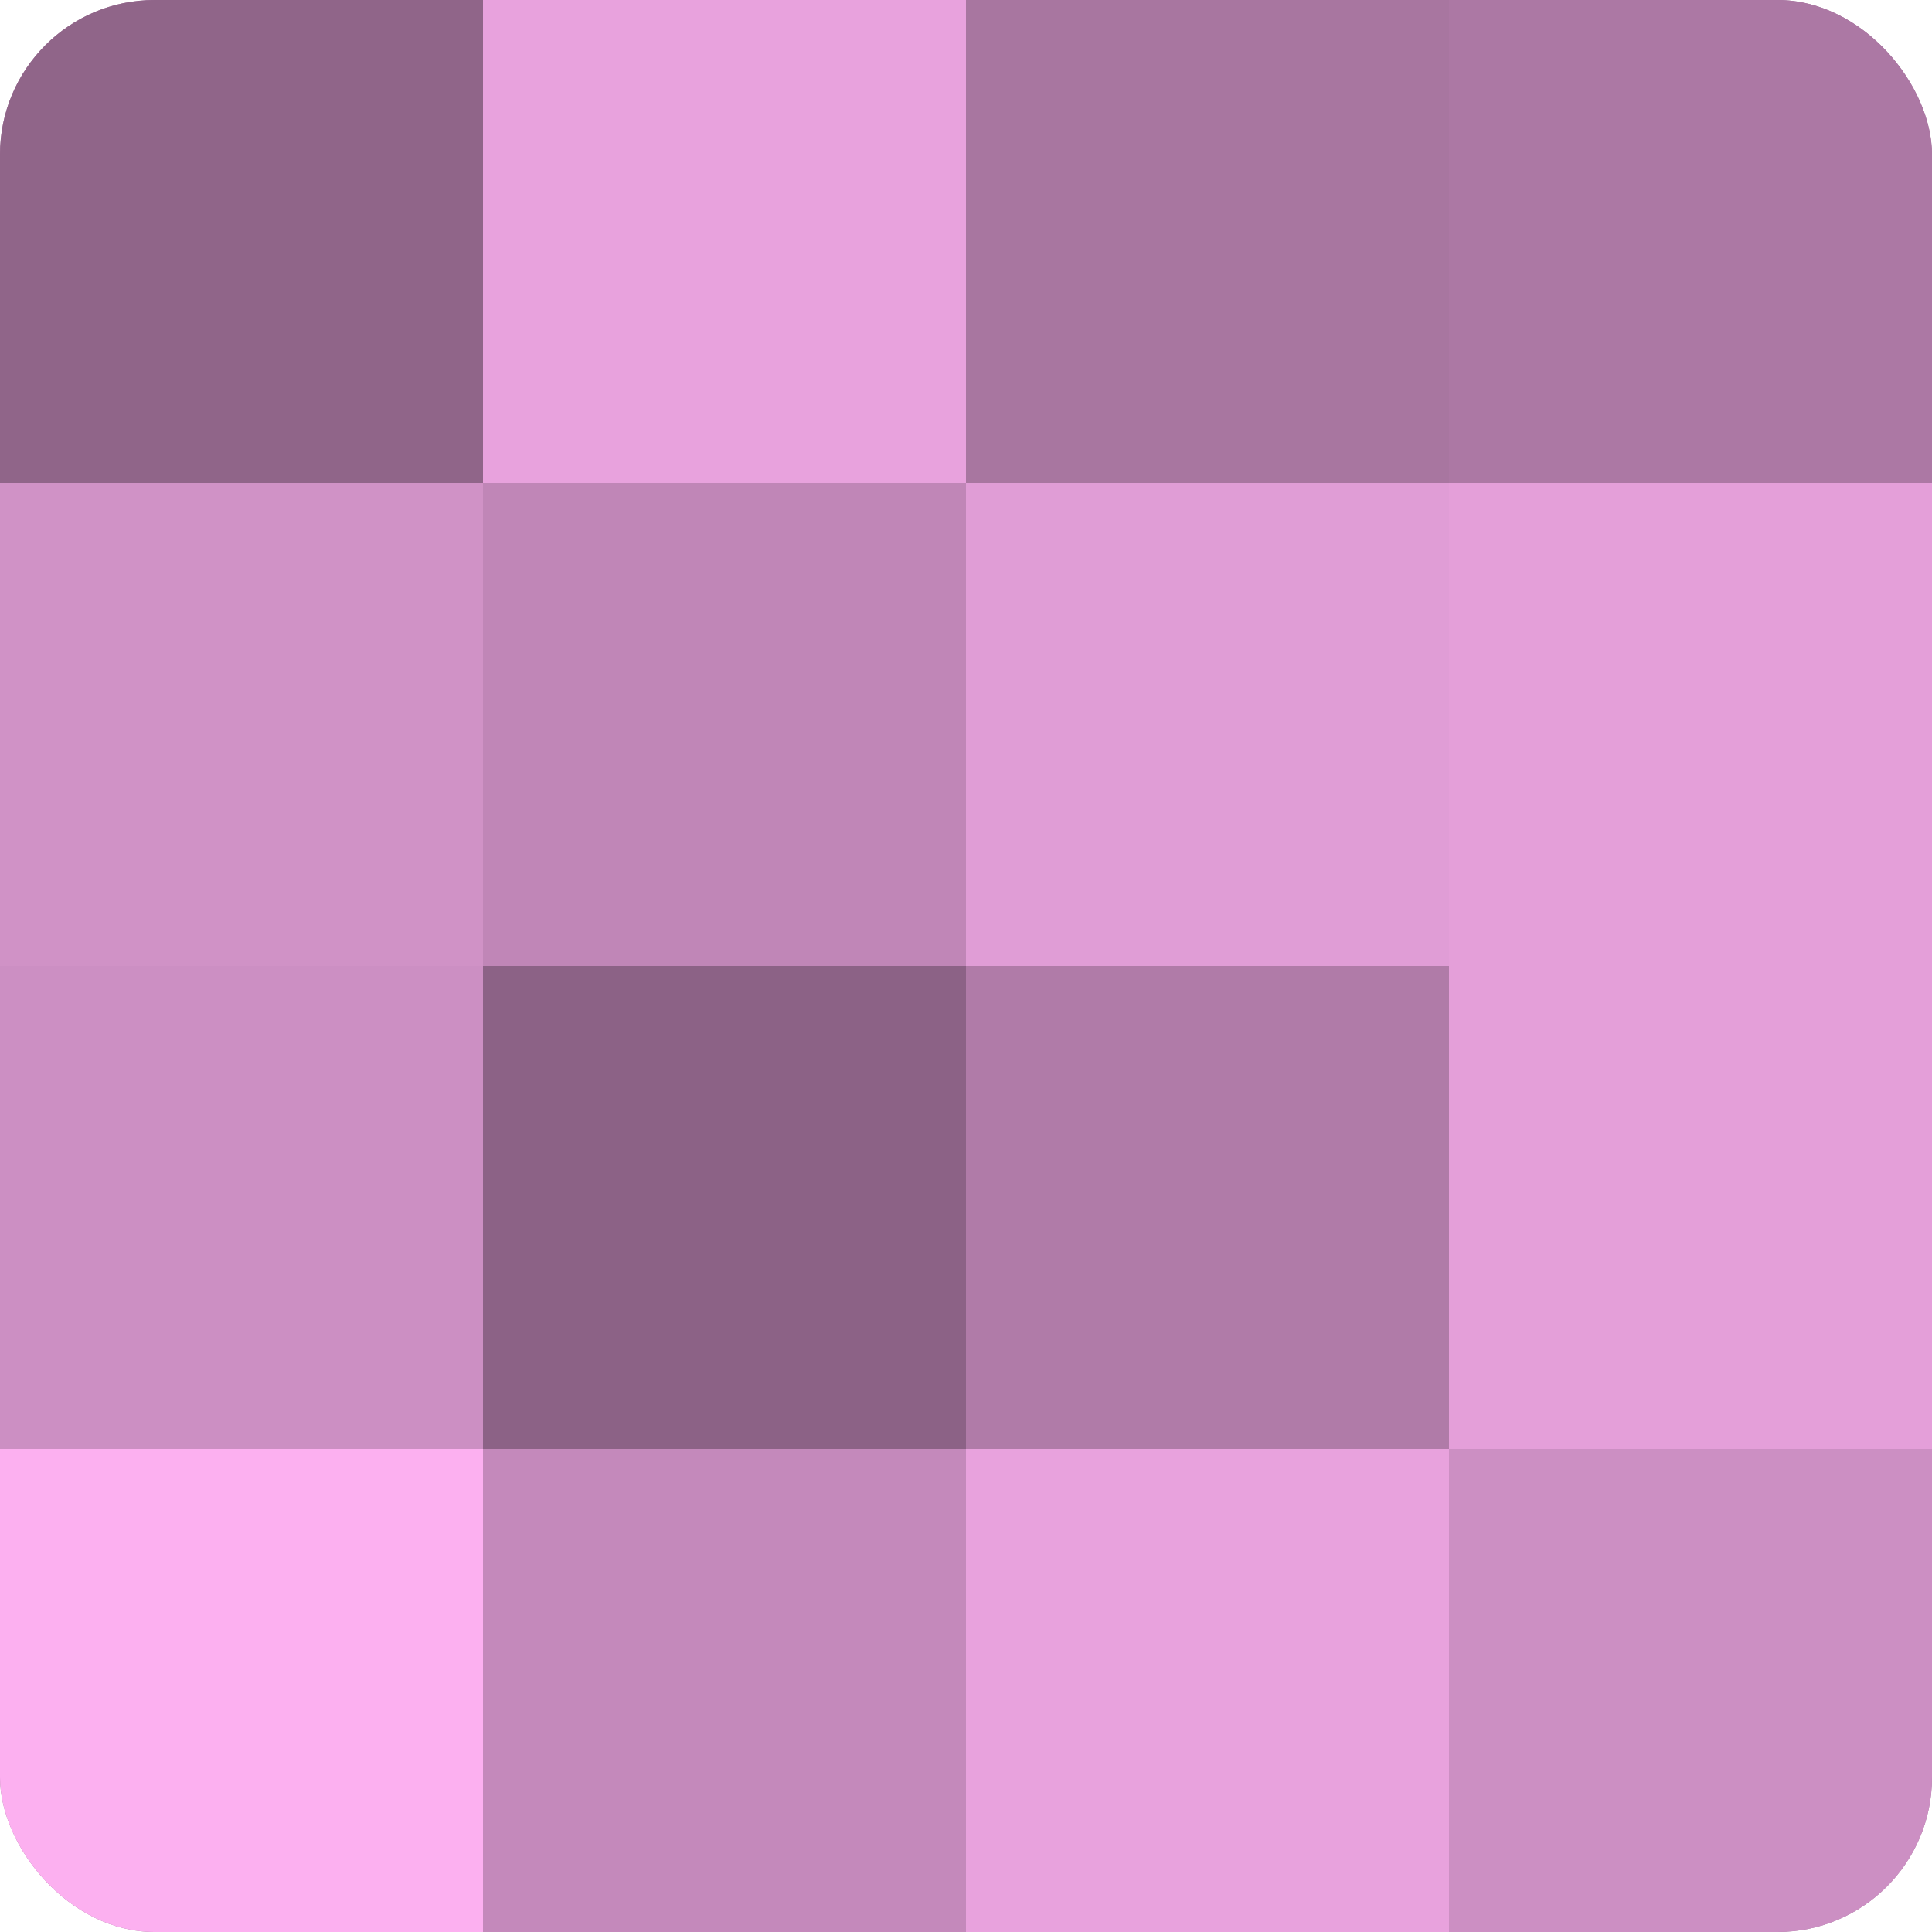
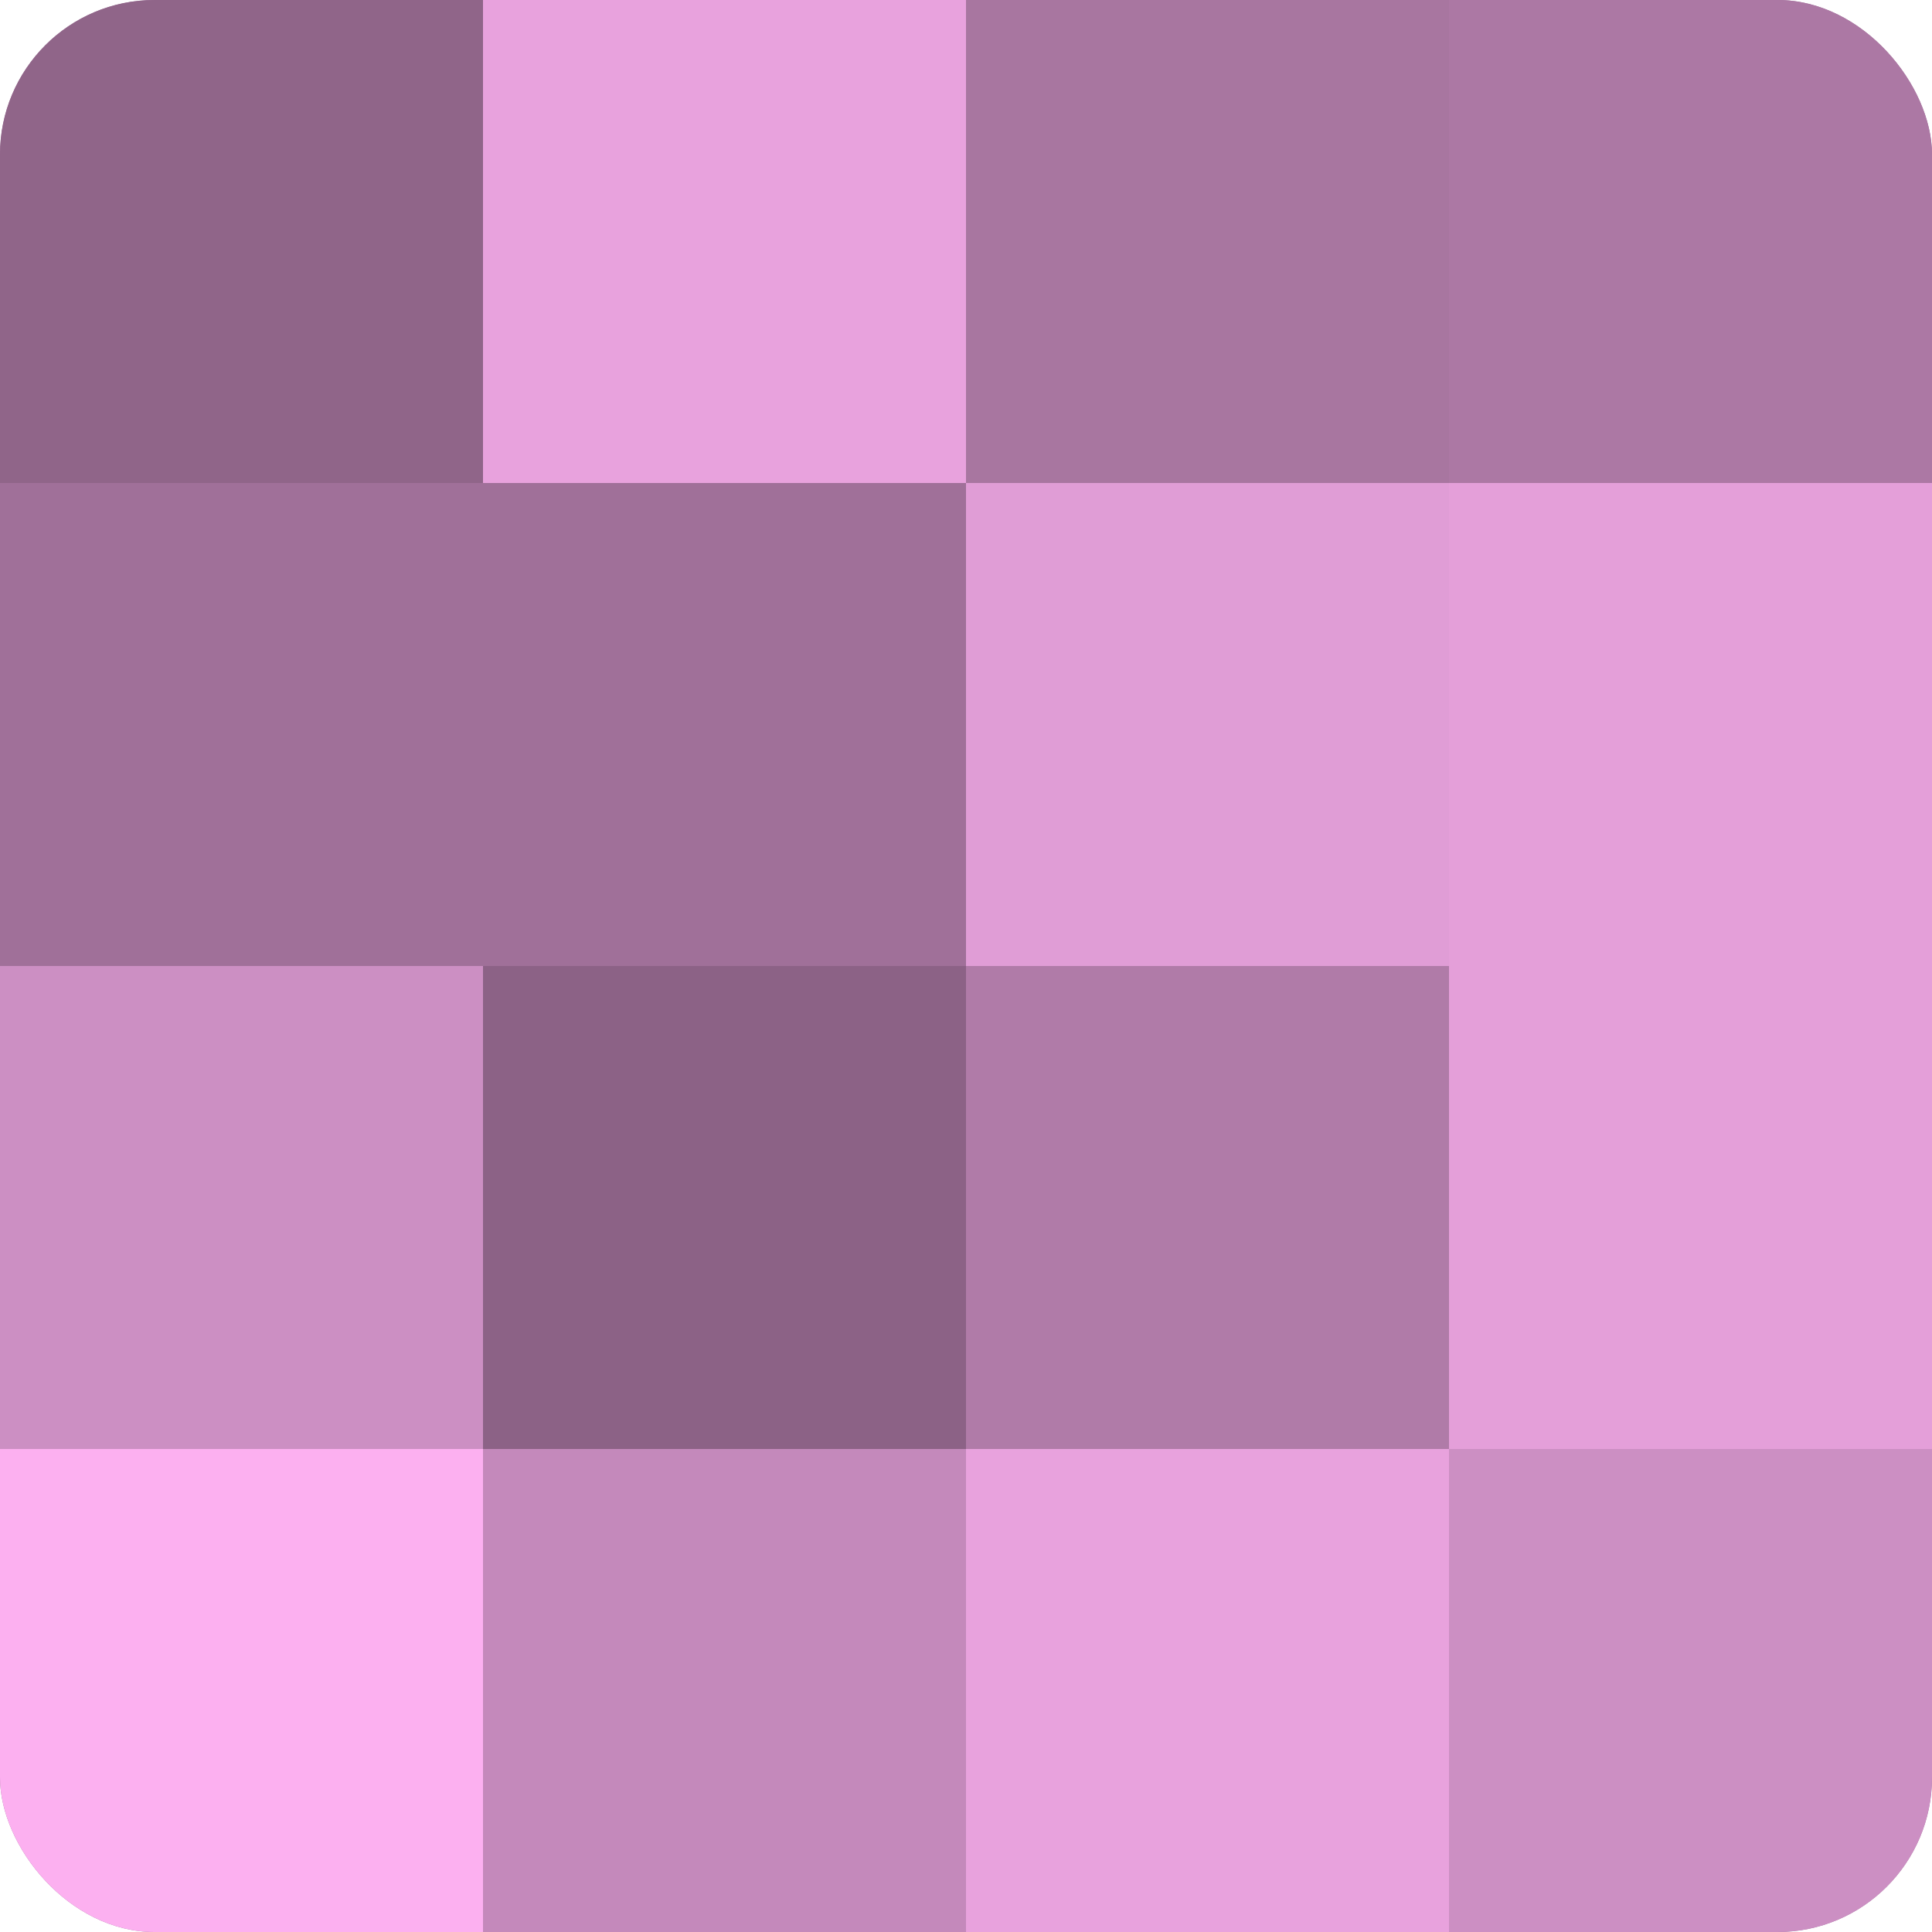
<svg xmlns="http://www.w3.org/2000/svg" width="60" height="60" viewBox="0 0 100 100" preserveAspectRatio="xMidYMid meet">
  <defs>
    <clipPath id="c" width="100" height="100">
      <rect width="100" height="100" rx="8" ry="8" />
    </clipPath>
  </defs>
  <g clip-path="url(#c)">
    <rect width="100" height="100" fill="#a07099" />
    <rect width="25" height="25" fill="#906589" />
-     <rect y="25" width="25" height="25" fill="#d092c6" />
    <rect y="50" width="25" height="25" fill="#cc8fc3" />
    <rect y="75" width="25" height="25" fill="#fcb0f0" />
    <rect x="25" width="25" height="25" fill="#e8a2dd" />
-     <rect x="25" y="25" width="25" height="25" fill="#c086b7" />
    <rect x="25" y="50" width="25" height="25" fill="#8c6286" />
    <rect x="25" y="75" width="25" height="25" fill="#c489bb" />
    <rect x="50" width="25" height="25" fill="#a876a0" />
    <rect x="50" y="25" width="25" height="25" fill="#e09dd6" />
    <rect x="50" y="50" width="25" height="25" fill="#b07ba8" />
    <rect x="50" y="75" width="25" height="25" fill="#e8a2dd" />
    <rect x="75" width="25" height="25" fill="#ac78a4" />
    <rect x="75" y="25" width="25" height="25" fill="#e49fd9" />
    <rect x="75" y="50" width="25" height="25" fill="#e49fd9" />
    <rect x="75" y="75" width="25" height="25" fill="#cc8fc3" />
  </g>
</svg>